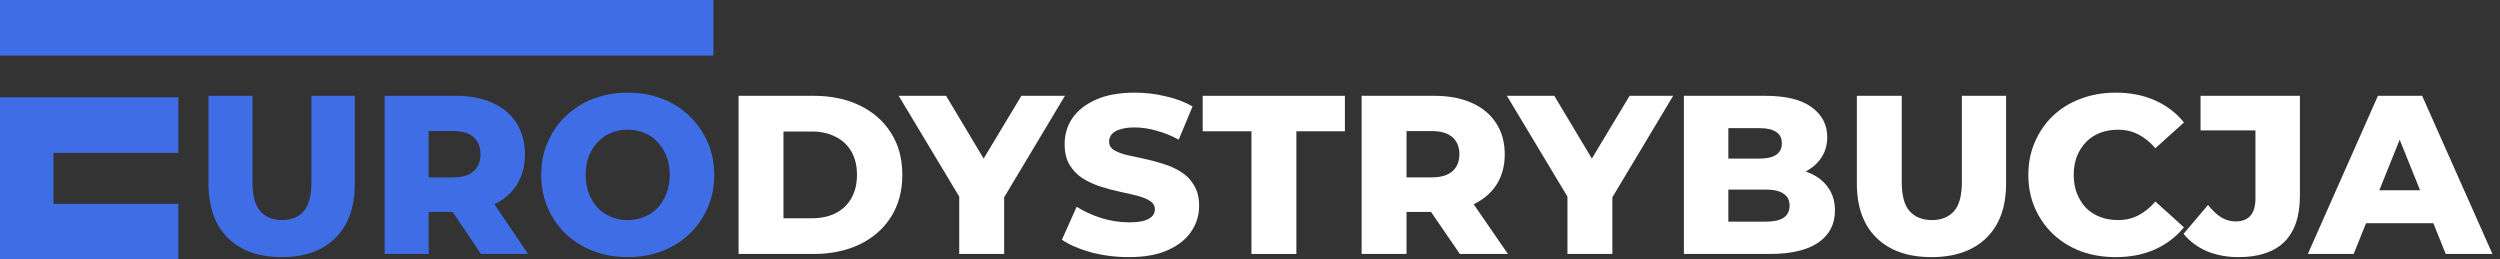
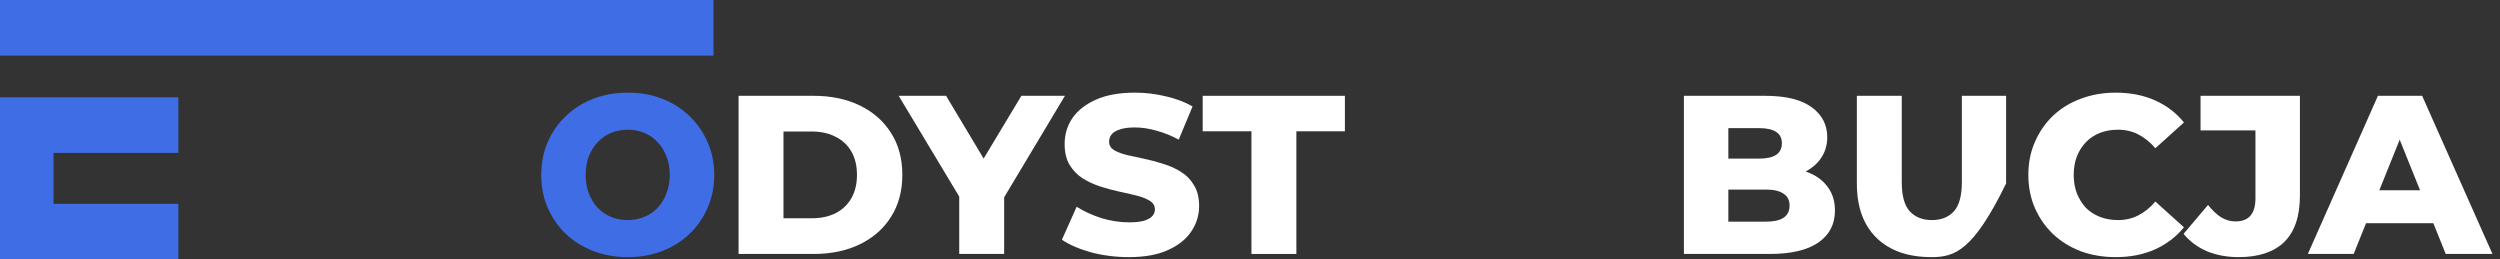
<svg xmlns="http://www.w3.org/2000/svg" width="212" height="22" viewBox="0 0 212 22" fill="none">
  <rect x="0" y="0" width="212" height="22" fill="#333333" stroke="none" />
-   <path d="M23.883 21.804C21.934 21.804 20.413 21.261 19.319 20.175C18.226 19.09 17.679 17.551 17.679 15.559V8.125H21.413V15.444C21.413 16.593 21.633 17.417 22.073 17.915C22.525 18.413 23.141 18.662 23.921 18.662C24.7 18.662 25.31 18.413 25.75 17.915C26.19 17.417 26.41 16.593 26.41 15.444V8.125H30.087V15.559C30.087 17.551 29.54 19.09 28.446 20.175C27.353 21.261 25.831 21.804 23.883 21.804Z" fill="#3E6DE5" />
-   <path d="M32.616 21.536V8.125H38.651C39.858 8.125 40.895 8.323 41.762 8.719C42.642 9.115 43.321 9.69 43.799 10.443C44.277 11.184 44.516 12.065 44.516 13.087C44.516 14.096 44.277 14.971 43.799 15.712C43.321 16.44 42.642 17.002 41.762 17.398C40.895 17.781 39.858 17.972 38.651 17.972H34.691L36.35 16.382V21.536H32.616ZM40.782 21.536L37.501 16.651H41.479L44.779 21.536H40.782ZM36.35 16.785L34.691 15.041H38.425C39.204 15.041 39.782 14.869 40.159 14.524C40.549 14.179 40.744 13.7 40.744 13.087C40.744 12.461 40.549 11.976 40.159 11.631C39.782 11.286 39.204 11.114 38.425 11.114H34.691L36.35 9.371V16.785Z" fill="#3E6DE5" />
  <path d="M53.232 21.804C52.176 21.804 51.202 21.631 50.309 21.287C49.416 20.942 48.637 20.456 47.971 19.831C47.317 19.192 46.808 18.451 46.443 17.608C46.079 16.765 45.897 15.839 45.897 14.831C45.897 13.822 46.079 12.896 46.443 12.053C46.808 11.21 47.317 10.475 47.971 9.85C48.637 9.211 49.416 8.719 50.309 8.374C51.202 8.03 52.176 7.857 53.232 7.857C54.301 7.857 55.275 8.03 56.155 8.374C57.047 8.719 57.821 9.211 58.474 9.85C59.128 10.475 59.637 11.21 60.002 12.053C60.379 12.896 60.568 13.822 60.568 14.831C60.568 15.839 60.379 16.772 60.002 17.628C59.637 18.47 59.128 19.205 58.474 19.831C57.821 20.456 57.047 20.942 56.155 21.287C55.275 21.631 54.301 21.804 53.232 21.804ZM53.232 18.662C53.735 18.662 54.2 18.573 54.627 18.394C55.068 18.215 55.445 17.96 55.759 17.628C56.086 17.283 56.337 16.874 56.513 16.401C56.702 15.929 56.796 15.405 56.796 14.831C56.796 14.243 56.702 13.719 56.513 13.26C56.337 12.787 56.086 12.385 55.759 12.053C55.445 11.708 55.068 11.446 54.627 11.267C54.2 11.088 53.735 10.999 53.232 10.999C52.729 10.999 52.258 11.088 51.818 11.267C51.39 11.446 51.013 11.708 50.686 12.053C50.372 12.385 50.121 12.787 49.932 13.26C49.756 13.719 49.668 14.243 49.668 14.831C49.668 15.405 49.756 15.929 49.932 16.401C50.121 16.874 50.372 17.283 50.686 17.628C51.013 17.96 51.39 18.215 51.818 18.394C52.258 18.573 52.729 18.662 53.232 18.662Z" fill="#3E6DE5" />
  <path d="M62.631 21.536V8.125H68.997C70.485 8.125 71.793 8.4 72.921 8.949C74.049 9.498 74.928 10.271 75.556 11.267C76.197 12.263 76.517 13.451 76.517 14.831C76.517 16.197 76.197 17.385 75.556 18.394C74.928 19.39 74.049 20.163 72.921 20.712C71.793 21.261 70.485 21.536 68.997 21.536H62.631ZM66.439 18.509H68.843C69.613 18.509 70.279 18.368 70.844 18.087C71.421 17.794 71.87 17.372 72.19 16.823C72.511 16.261 72.671 15.597 72.671 14.831C72.671 14.051 72.511 13.387 72.19 12.838C71.87 12.289 71.421 11.874 70.844 11.593C70.279 11.299 69.613 11.152 68.843 11.152H66.439V18.509Z" fill="white" />
  <path d="M81.343 21.536V15.865L82.228 18.145L76.208 8.125H80.228L84.574 15.386H82.247L86.613 8.125H90.306L84.305 18.145L85.151 15.865V21.536H81.343Z" fill="white" />
  <path d="M95.724 21.804C94.621 21.804 93.557 21.67 92.531 21.401C91.518 21.12 90.691 20.763 90.05 20.329L91.3 17.532C91.903 17.915 92.595 18.234 93.378 18.49C94.172 18.732 94.961 18.854 95.743 18.854C96.269 18.854 96.692 18.809 97.013 18.72C97.333 18.617 97.564 18.49 97.705 18.336C97.859 18.17 97.936 17.979 97.936 17.762C97.936 17.455 97.795 17.212 97.513 17.034C97.231 16.855 96.865 16.708 96.416 16.593C95.968 16.478 95.468 16.363 94.916 16.248C94.378 16.133 93.833 15.986 93.281 15.807C92.743 15.629 92.249 15.399 91.8 15.118C91.352 14.824 90.986 14.447 90.704 13.988C90.422 13.515 90.281 12.921 90.281 12.206C90.281 11.401 90.499 10.673 90.935 10.022C91.384 9.371 92.05 8.847 92.935 8.451C93.82 8.055 94.923 7.857 96.243 7.857C97.128 7.857 97.993 7.959 98.84 8.164C99.699 8.355 100.462 8.643 101.129 9.026L99.955 11.842C99.314 11.497 98.68 11.242 98.051 11.076C97.423 10.897 96.814 10.807 96.224 10.807C95.698 10.807 95.275 10.865 94.955 10.98C94.634 11.082 94.403 11.223 94.262 11.401C94.121 11.58 94.051 11.784 94.051 12.014C94.051 12.308 94.185 12.544 94.455 12.723C94.737 12.889 95.102 13.03 95.551 13.145C96.013 13.247 96.513 13.355 97.051 13.47C97.603 13.585 98.147 13.732 98.686 13.911C99.237 14.077 99.737 14.307 100.186 14.601C100.635 14.882 100.994 15.258 101.263 15.731C101.545 16.191 101.686 16.772 101.686 17.474C101.686 18.253 101.462 18.975 101.013 19.639C100.577 20.29 99.917 20.814 99.032 21.21C98.16 21.606 97.058 21.804 95.724 21.804Z" fill="white" />
  <path d="M106.123 21.536V11.133H101.988V8.125H114.047V11.133H109.932V21.536H106.123Z" fill="white" />
-   <path d="M115.466 21.536V8.125H121.621C122.852 8.125 123.91 8.323 124.794 8.719C125.692 9.115 126.384 9.69 126.872 10.443C127.359 11.184 127.602 12.065 127.602 13.087C127.602 14.096 127.359 14.971 126.872 15.712C126.384 16.44 125.692 17.002 124.794 17.398C123.91 17.781 122.852 17.972 121.621 17.972H117.582L119.274 16.382V21.536H115.466ZM123.794 21.536L120.448 16.651H124.506L127.872 21.536H123.794ZM119.274 16.785L117.582 15.041H121.39C122.185 15.041 122.775 14.869 123.16 14.524C123.557 14.179 123.756 13.7 123.756 13.087C123.756 12.461 123.557 11.976 123.16 11.631C122.775 11.286 122.185 11.114 121.39 11.114H117.582L119.274 9.371V16.785Z" fill="white" />
-   <path d="M132.92 21.536V15.865L133.805 18.145L127.784 8.125H131.804L136.151 15.386H133.824L138.19 8.125H141.882L135.882 18.145L136.728 15.865V21.536H132.92Z" fill="white" />
  <path d="M142.795 21.536V8.125H149.68C151.45 8.125 152.77 8.451 153.642 9.102C154.514 9.741 154.95 10.584 154.95 11.631C154.95 12.321 154.764 12.928 154.392 13.451C154.033 13.962 153.52 14.371 152.854 14.677C152.2 14.971 151.418 15.118 150.507 15.118L150.892 14.198C151.841 14.198 152.668 14.345 153.373 14.639C154.078 14.92 154.623 15.335 155.008 15.884C155.405 16.421 155.604 17.078 155.604 17.857C155.604 19.02 155.13 19.926 154.181 20.578C153.245 21.216 151.873 21.536 150.065 21.536H142.795ZM146.564 18.796H149.757C150.411 18.796 150.905 18.688 151.238 18.47C151.584 18.241 151.757 17.896 151.757 17.436C151.757 16.976 151.584 16.638 151.238 16.421C150.905 16.191 150.411 16.076 149.757 16.076H146.295V13.451H149.18C149.821 13.451 150.302 13.343 150.623 13.126C150.943 12.908 151.103 12.583 151.103 12.149C151.103 11.714 150.943 11.395 150.623 11.191C150.302 10.973 149.821 10.865 149.18 10.865H146.564V18.796Z" fill="white" />
-   <path d="M163.789 21.804C161.801 21.804 160.25 21.261 159.134 20.175C158.019 19.09 157.461 17.551 157.461 15.559V8.125H161.269V15.444C161.269 16.593 161.494 17.417 161.942 17.915C162.404 18.413 163.032 18.662 163.827 18.662C164.622 18.662 165.244 18.413 165.693 17.915C166.142 17.417 166.366 16.593 166.366 15.444V8.125H170.117V15.559C170.117 17.551 169.559 19.09 168.443 20.175C167.328 21.261 165.776 21.804 163.789 21.804Z" fill="white" />
+   <path d="M163.789 21.804C161.801 21.804 160.25 21.261 159.134 20.175C158.019 19.09 157.461 17.551 157.461 15.559V8.125H161.269V15.444C161.269 16.593 161.494 17.417 161.942 17.915C162.404 18.413 163.032 18.662 163.827 18.662C164.622 18.662 165.244 18.413 165.693 17.915C166.142 17.417 166.366 16.593 166.366 15.444V8.125H170.117V15.559C167.328 21.261 165.776 21.804 163.789 21.804Z" fill="white" />
  <path d="M179.409 21.804C178.345 21.804 177.357 21.638 176.447 21.306C175.549 20.961 174.767 20.476 174.1 19.85C173.446 19.224 172.934 18.49 172.562 17.647C172.19 16.791 172.004 15.852 172.004 14.831C172.004 13.809 172.19 12.876 172.562 12.034C172.934 11.178 173.446 10.437 174.1 9.811C174.767 9.185 175.549 8.706 176.447 8.374C177.357 8.03 178.345 7.857 179.409 7.857C180.653 7.857 181.762 8.074 182.736 8.509C183.723 8.943 184.544 9.569 185.198 10.386L182.775 12.57C182.339 12.059 181.858 11.669 181.332 11.401C180.819 11.133 180.242 10.999 179.601 10.999C179.05 10.999 178.543 11.088 178.082 11.267C177.62 11.446 177.223 11.708 176.889 12.053C176.569 12.385 176.312 12.787 176.12 13.26C175.94 13.732 175.851 14.256 175.851 14.831C175.851 15.405 175.94 15.929 176.12 16.401C176.312 16.874 176.569 17.283 176.889 17.628C177.223 17.96 177.62 18.215 178.082 18.394C178.543 18.573 179.05 18.662 179.601 18.662C180.242 18.662 180.819 18.528 181.332 18.26C181.858 17.991 182.339 17.602 182.775 17.091L185.198 19.275C184.544 20.08 183.723 20.706 182.736 21.152C181.762 21.587 180.653 21.804 179.409 21.804Z" fill="white" />
  <path d="M189.839 21.804C188.851 21.804 187.954 21.638 187.146 21.306C186.351 20.961 185.691 20.469 185.165 19.831L187.242 17.378C187.601 17.838 187.973 18.189 188.358 18.432C188.742 18.662 189.146 18.777 189.569 18.777C190.698 18.777 191.262 18.126 191.262 16.823V11.056H186.607V8.125H195.032V16.593C195.032 18.343 194.589 19.652 193.705 20.52C192.82 21.376 191.531 21.804 189.839 21.804Z" fill="white" />
  <path d="M195.705 21.536L201.648 8.125H205.398L211.36 21.536H207.398L202.744 9.984H204.244L199.59 21.536H195.705ZM198.955 18.93L199.936 16.133H206.514L207.495 18.93H198.955Z" fill="white" />
  <path fill-rule="evenodd" clip-rule="evenodd" d="M60.501 0H0V4.714H60.501V0ZM15.125 8.25H0V12.964V17.286V22H15.125V17.286H4.538V12.964H15.125V8.25Z" fill="#3E6DE5" />
</svg>